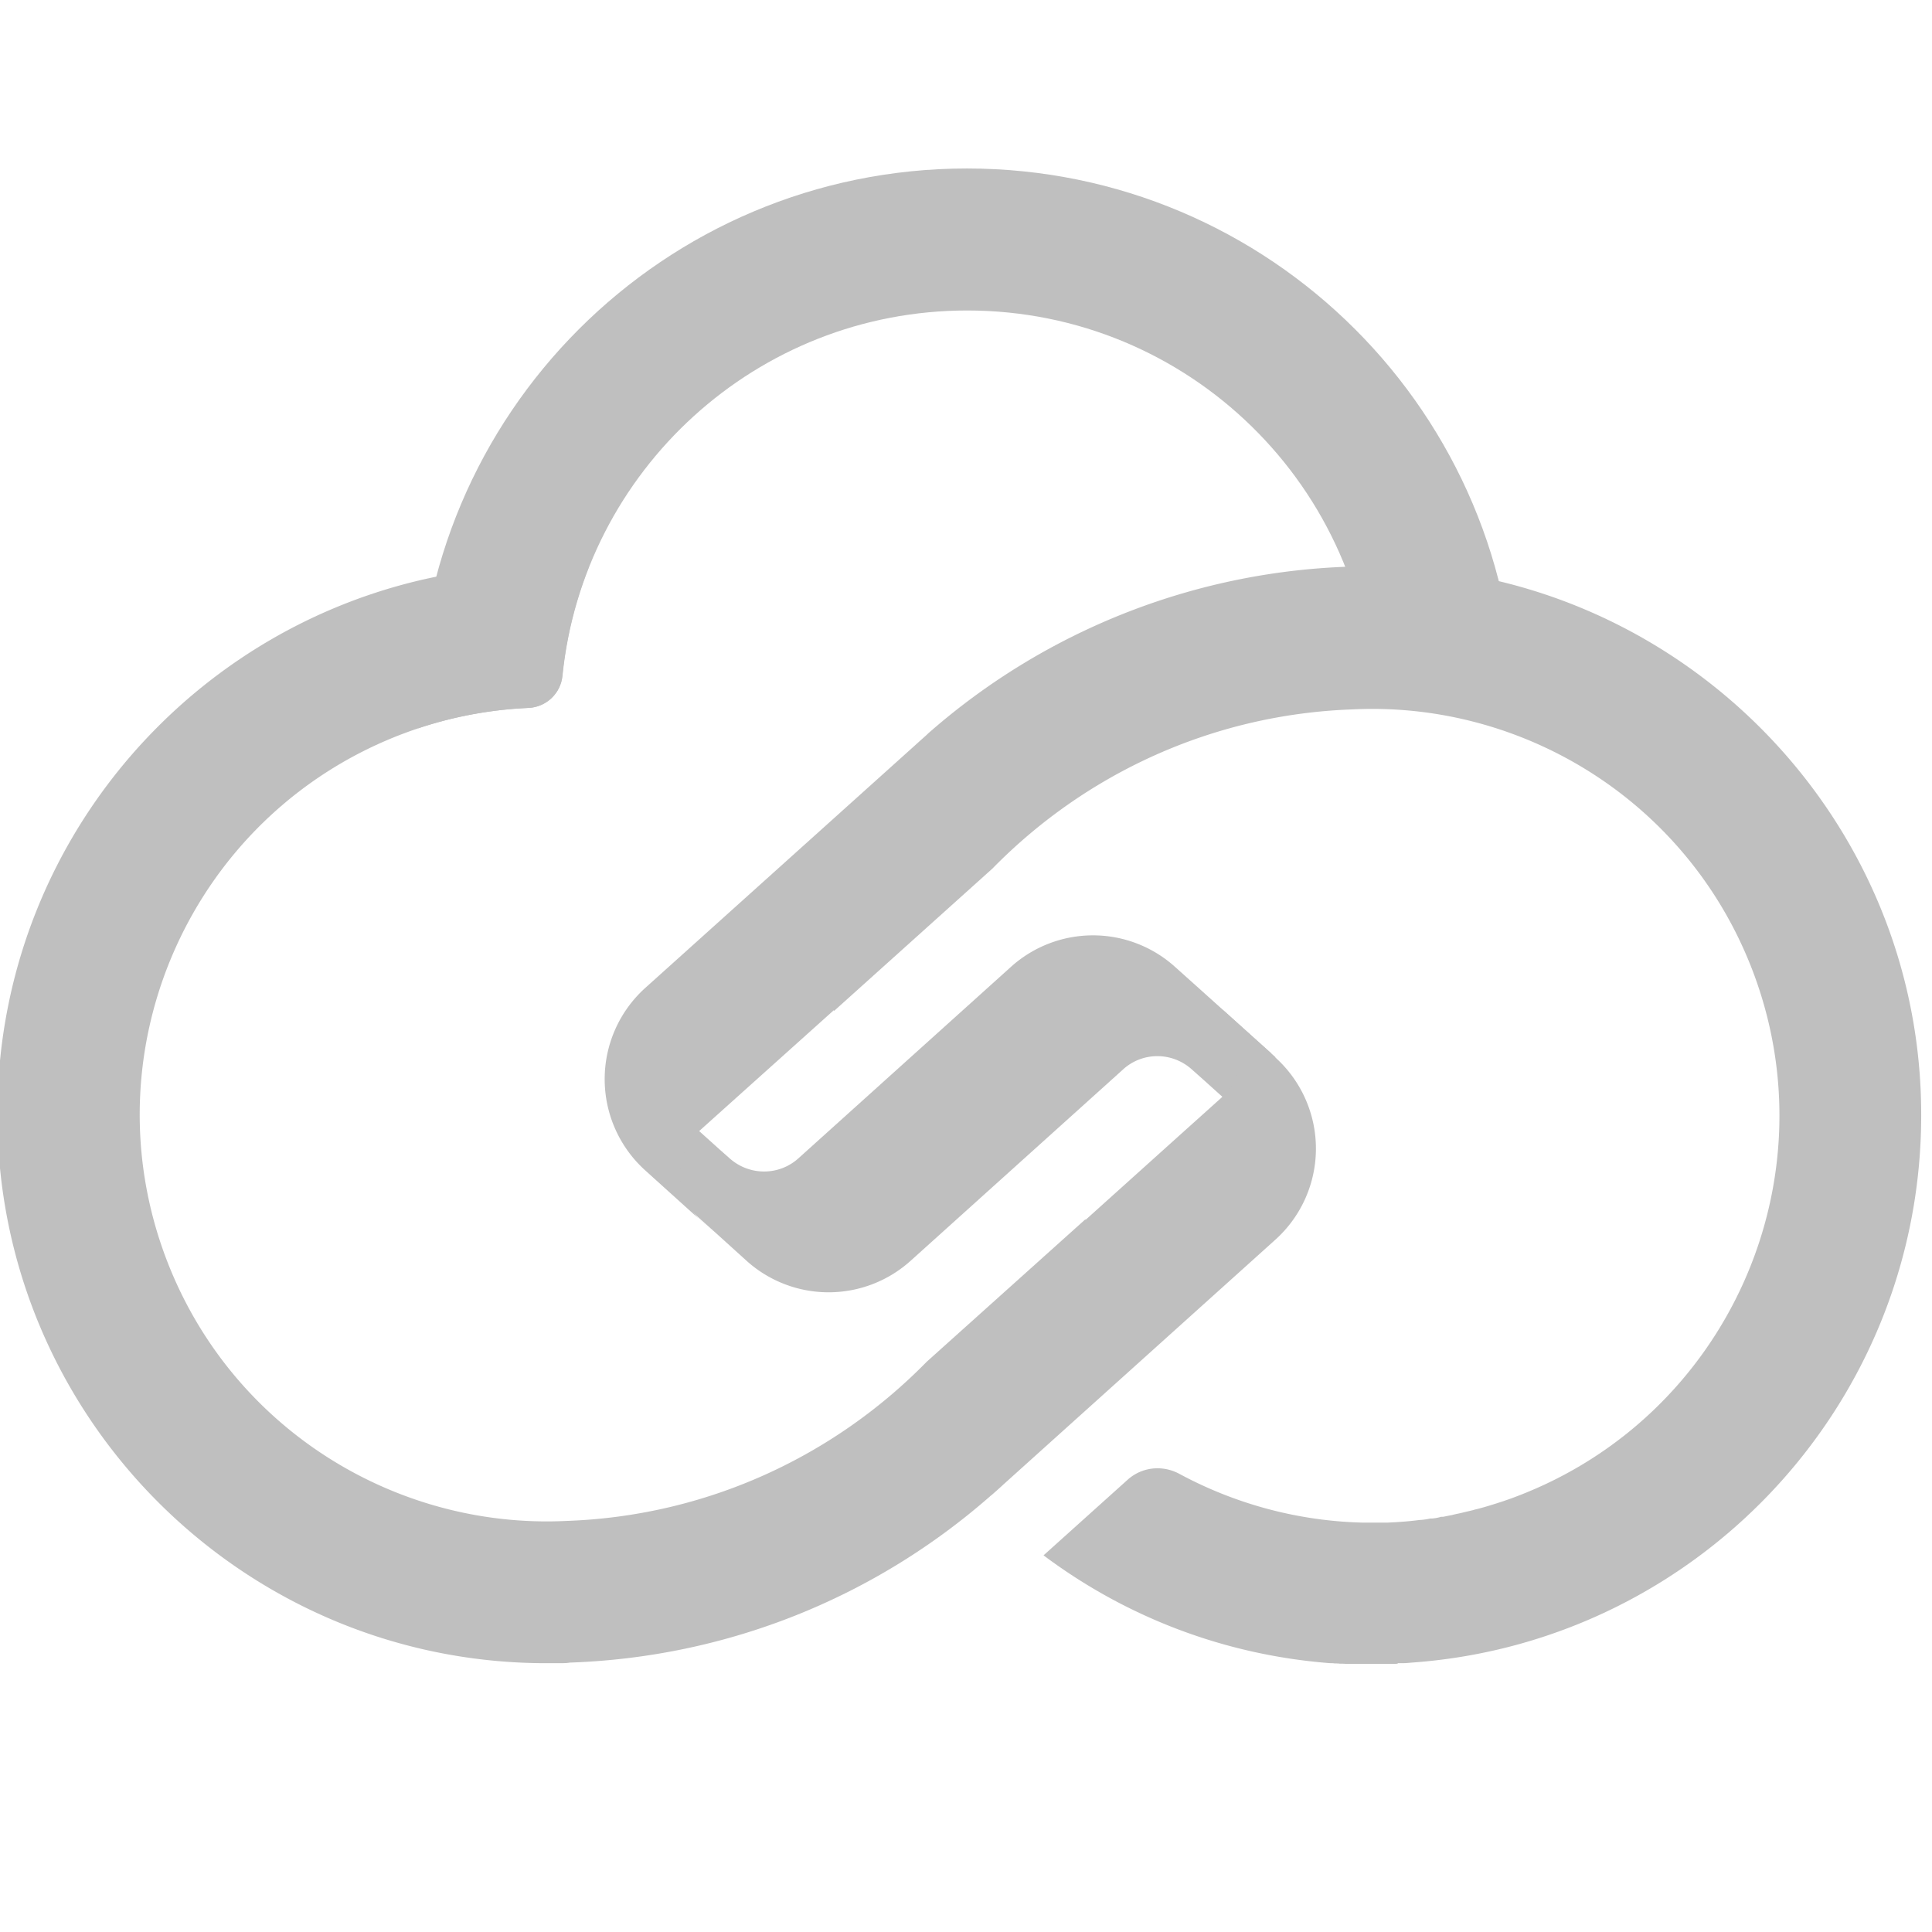
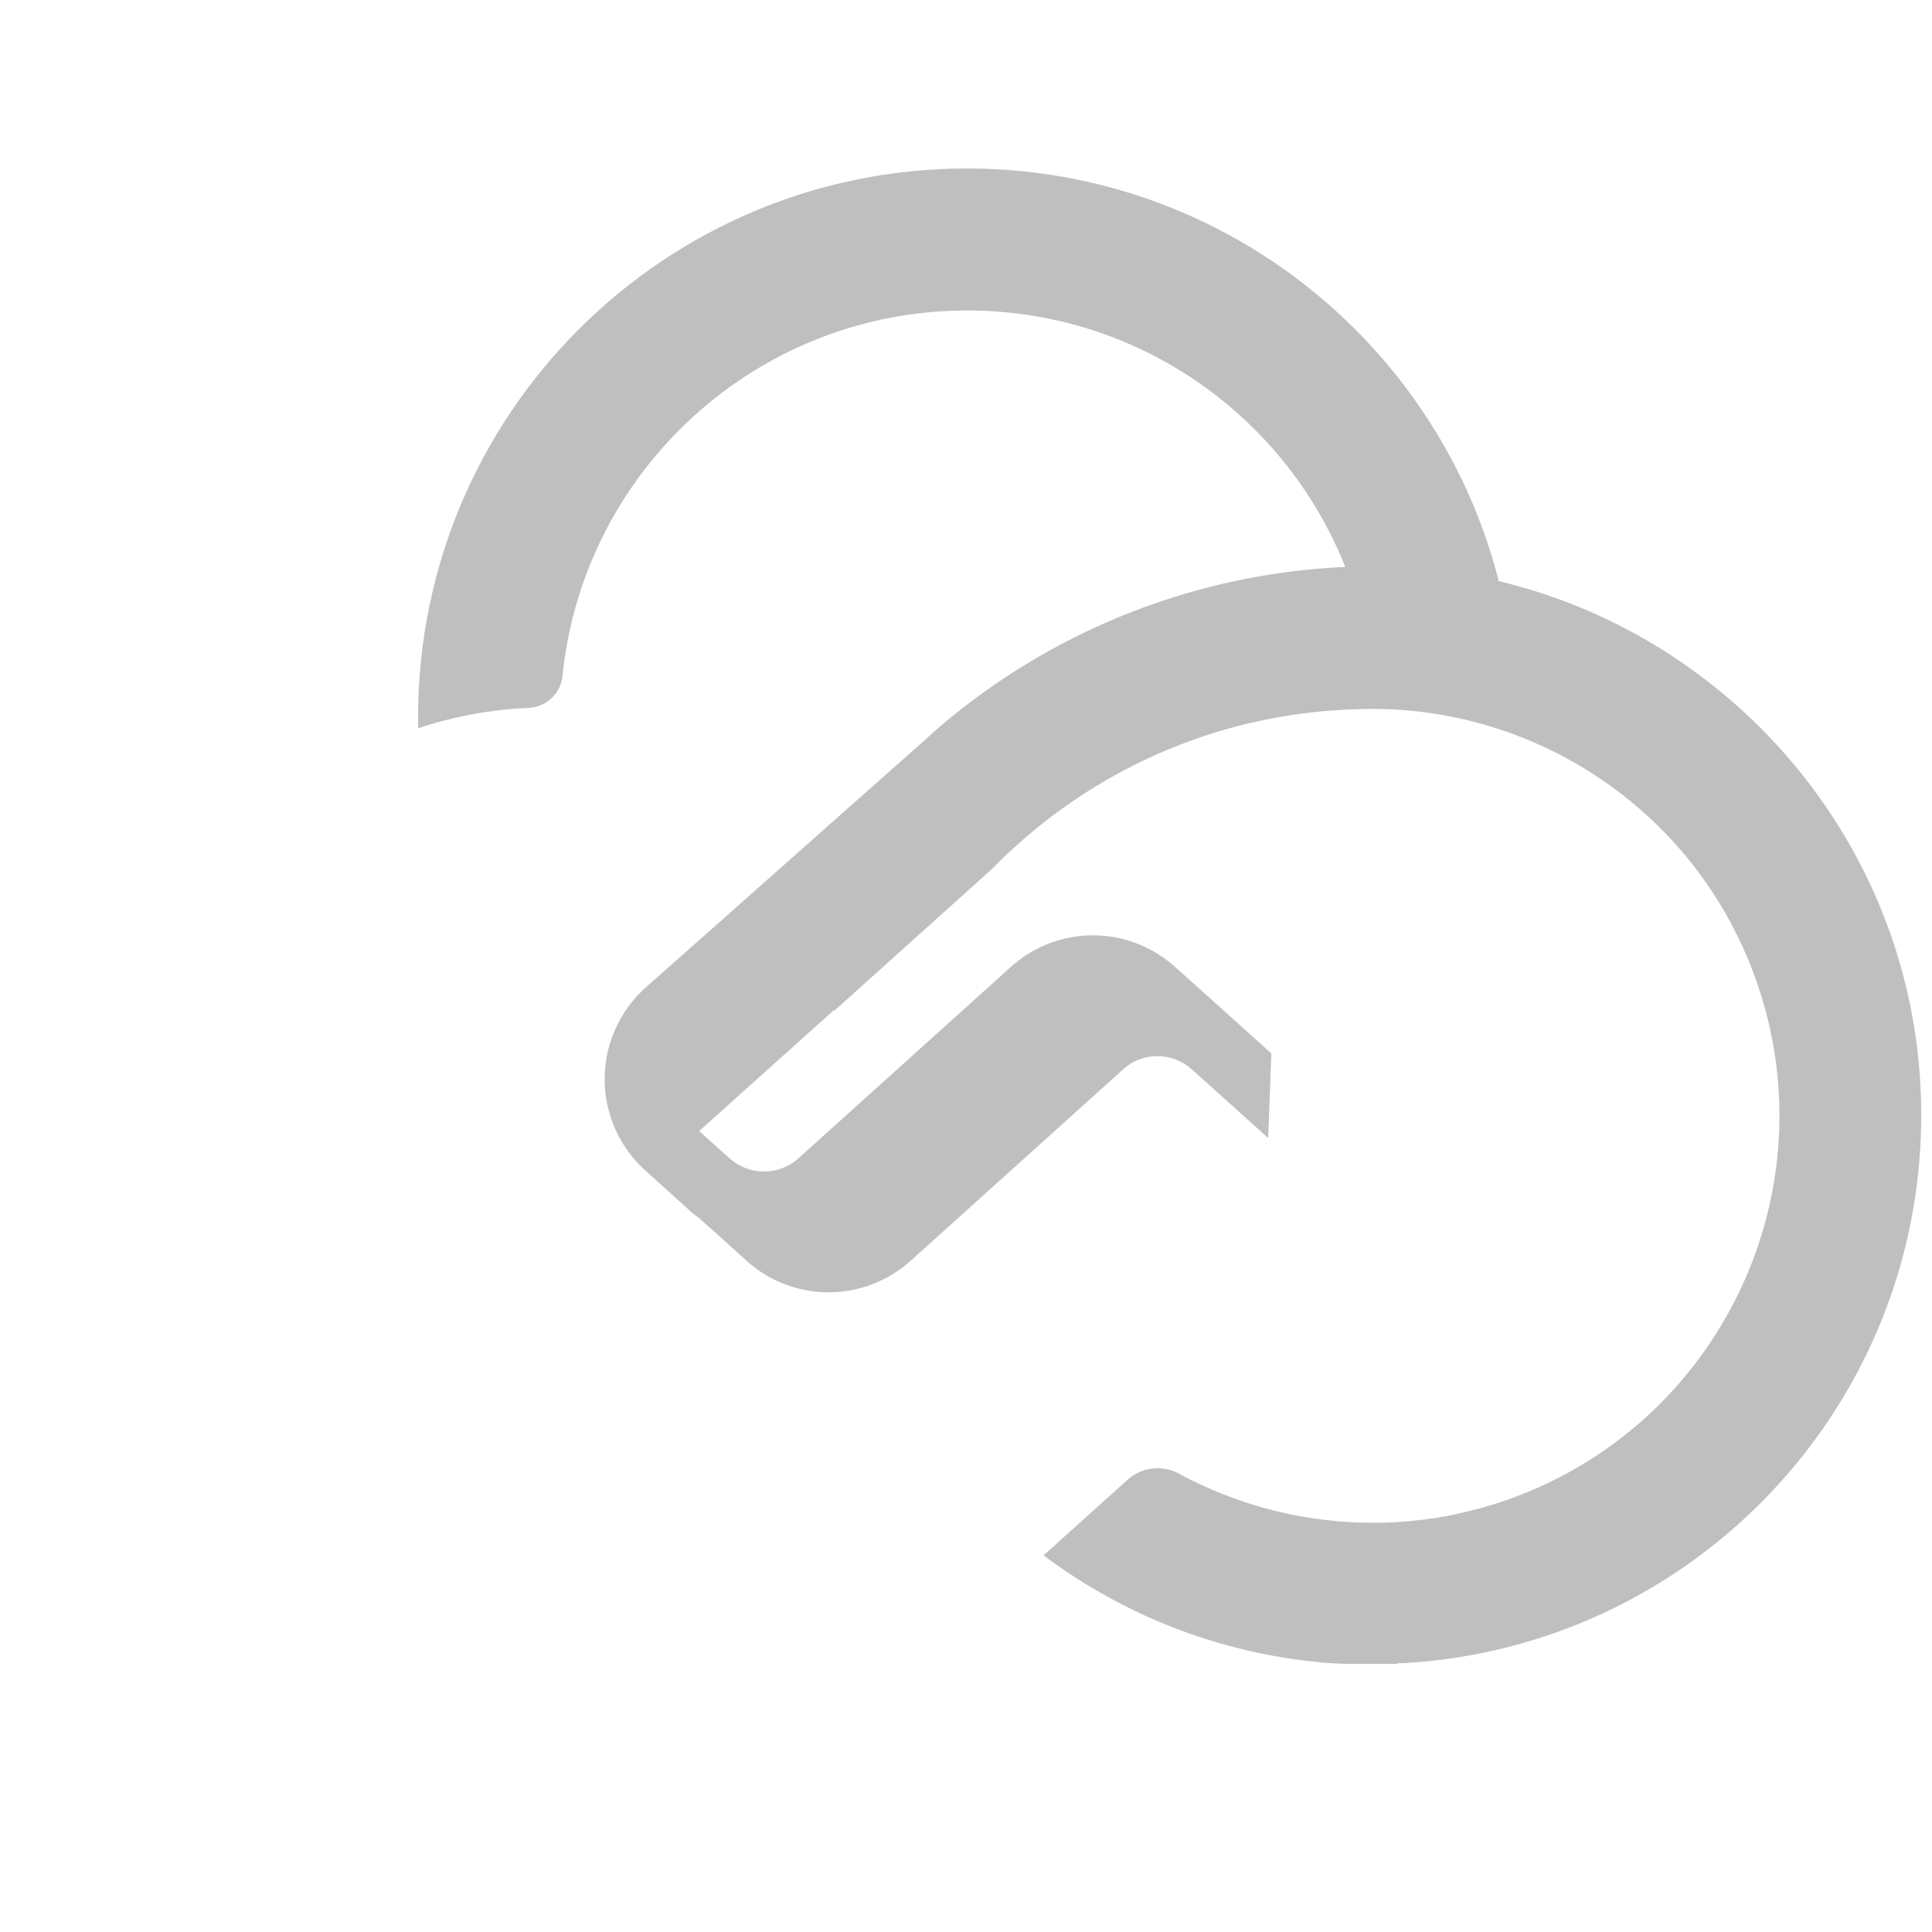
<svg xmlns="http://www.w3.org/2000/svg" t="1744019903306" class="icon" viewBox="0 0 1024 1024" version="1.1" p-id="1185" width="200" height="200">
  <path d="M673.579 558.111l-34.549-31.083-16.185-14.514a64.94 64.94 0 0 0-87.083 0l-112.643 101.469c-10.276 9.248-25.946 9.248-36.35 0l-5.522-4.881-28.386-25.559-8.092 39.045 20.55 18.368 14.129 12.587 16.183 14.642a64.94 64.94 0 0 0 87.083 0l108.661-97.872 3.983-3.597c10.275-9.248 25.817-9.248 36.22 0l5.78 5.138 34.807 31.339 1.67-44.826z" fill="#bfbfbf" p-id="1186" />
  <path d="M280.163 375.211c9.376-0.386 17.083-7.708 17.982-17.084 11.045-108.661 102.881-193.562 214.497-193.562 117.524 0 212.956 93.891 215.525 210.773 25.431 0 50.991 4.752 75.138 13.871 0-2.955 0.128-6.037 0.128-8.991 0-160.681-130.24-290.919-290.919-290.919s-290.921 130.24-290.921 290.919v5.78c19.266-6.421 38.789-9.89 58.313-10.789z" fill="#bfbfbf" p-id="1187" />
-   <path d="M740.754 881.525h2.569c2.055 0 3.982-0.256 5.909-0.384 155.157-11.561 276.405-144.754 268.699-304.535-7.578-155.927-138.973-278.846-295.157-276.405h-2.055a355.526 355.526 0 0 0-228.883 88.624l-0.514 0.514c-1.669 1.541-3.467 3.083-5.137 4.624L342.071 523.559a65.12 65.12 0 0 0 0 96.845l2.57 2.313 34.421 31.083-7.578-6.807a32.496 32.496 0 0 1-1.027-47.395l5.137-4.624 66.404-59.597v0.514l84.001-75.523c48.937-49.964 116.368-81.818 191.121-84.386 90.679-4.367 177.891 49.322 211.929 138.845C971.307 626.185 915.307 750.645 804.076 793.03c-5.651 2.183-11.302 3.981-16.954 5.651-1.798 0.514-3.597 1.027-5.395 1.412l-0.77 0.257-4.881 1.156-1.027 0.256c-1.541 0.386-3.083 0.643-4.624 1.028l-1.027 0.256c-1.541 0.258-3.083 0.643-4.624 0.9h-1.028c-1.541 0.514-3.211 0.77-4.752 0.899h-0.899a37.195 37.195 0 0 1-5.266 0.77h-0.385c-5.78 0.771-11.559 1.156-17.212 1.413h-12.587c-34.293-0.771-67.689-9.762-97.487-25.817-8.992-4.881-19.908-3.725-27.487 3.083l-44.57 40.074c43.029 32.239 95.175 52.789 151.947 57.156 0.771 0 1.541 0 2.313 0.128 0.898 0 1.797 0 2.697 0.128 1.156 0 2.183 0 3.34 0.129h23.12c1.412 0 2.955 0 4.367-0.128z" fill="#bfbfbf" p-id="1188" />
-   <path d="M676.148 560.422l-2.569-2.311-26.845-24.147a32.56 32.56 0 0 1 0 48.422l-24.018 21.579-47.395 42.642v-0.385l-84.129 75.523c-48.937 49.964-116.368 81.818-191.121 84.386-90.679 4.367-177.891-49.323-211.929-138.846-42.257-111.358 13.743-235.819 124.974-278.204a216.134 216.134 0 0 1 66.789-13.872c9.376-0.385 17.212-7.578 18.11-16.954 2.055-20.165 6.807-39.433 14.001-57.542-7.45-0.514-14.899-0.899-22.478-0.899-160.551 0-290.663 129.984-290.919 290.406-0.257 160.551 130.24 291.306 290.919 291.306h10.789-4.11c1.926 0 3.853 0 5.779-0.257h-1.669c86.055-2.569 164.405-35.45 224.772-88.496l0.514-0.385c2.054-1.798 4.239-3.725 6.293-5.652l143.983-129.597a64.978 64.978 0 0 0 0-96.717z" fill="#bfbfbf" p-id="1189" />
+   <path d="M740.754 881.525h2.569c2.055 0 3.982-0.256 5.909-0.384 155.157-11.561 276.405-144.754 268.699-304.535-7.578-155.927-138.973-278.846-295.157-276.405a355.526 355.526 0 0 0-228.883 88.624l-0.514 0.514c-1.669 1.541-3.467 3.083-5.137 4.624L342.071 523.559a65.12 65.12 0 0 0 0 96.845l2.57 2.313 34.421 31.083-7.578-6.807a32.496 32.496 0 0 1-1.027-47.395l5.137-4.624 66.404-59.597v0.514l84.001-75.523c48.937-49.964 116.368-81.818 191.121-84.386 90.679-4.367 177.891 49.322 211.929 138.845C971.307 626.185 915.307 750.645 804.076 793.03c-5.651 2.183-11.302 3.981-16.954 5.651-1.798 0.514-3.597 1.027-5.395 1.412l-0.77 0.257-4.881 1.156-1.027 0.256c-1.541 0.386-3.083 0.643-4.624 1.028l-1.027 0.256c-1.541 0.258-3.083 0.643-4.624 0.9h-1.028c-1.541 0.514-3.211 0.77-4.752 0.899h-0.899a37.195 37.195 0 0 1-5.266 0.77h-0.385c-5.78 0.771-11.559 1.156-17.212 1.413h-12.587c-34.293-0.771-67.689-9.762-97.487-25.817-8.992-4.881-19.908-3.725-27.487 3.083l-44.57 40.074c43.029 32.239 95.175 52.789 151.947 57.156 0.771 0 1.541 0 2.313 0.128 0.898 0 1.797 0 2.697 0.128 1.156 0 2.183 0 3.34 0.129h23.12c1.412 0 2.955 0 4.367-0.128z" fill="#bfbfbf" p-id="1188" />
</svg>